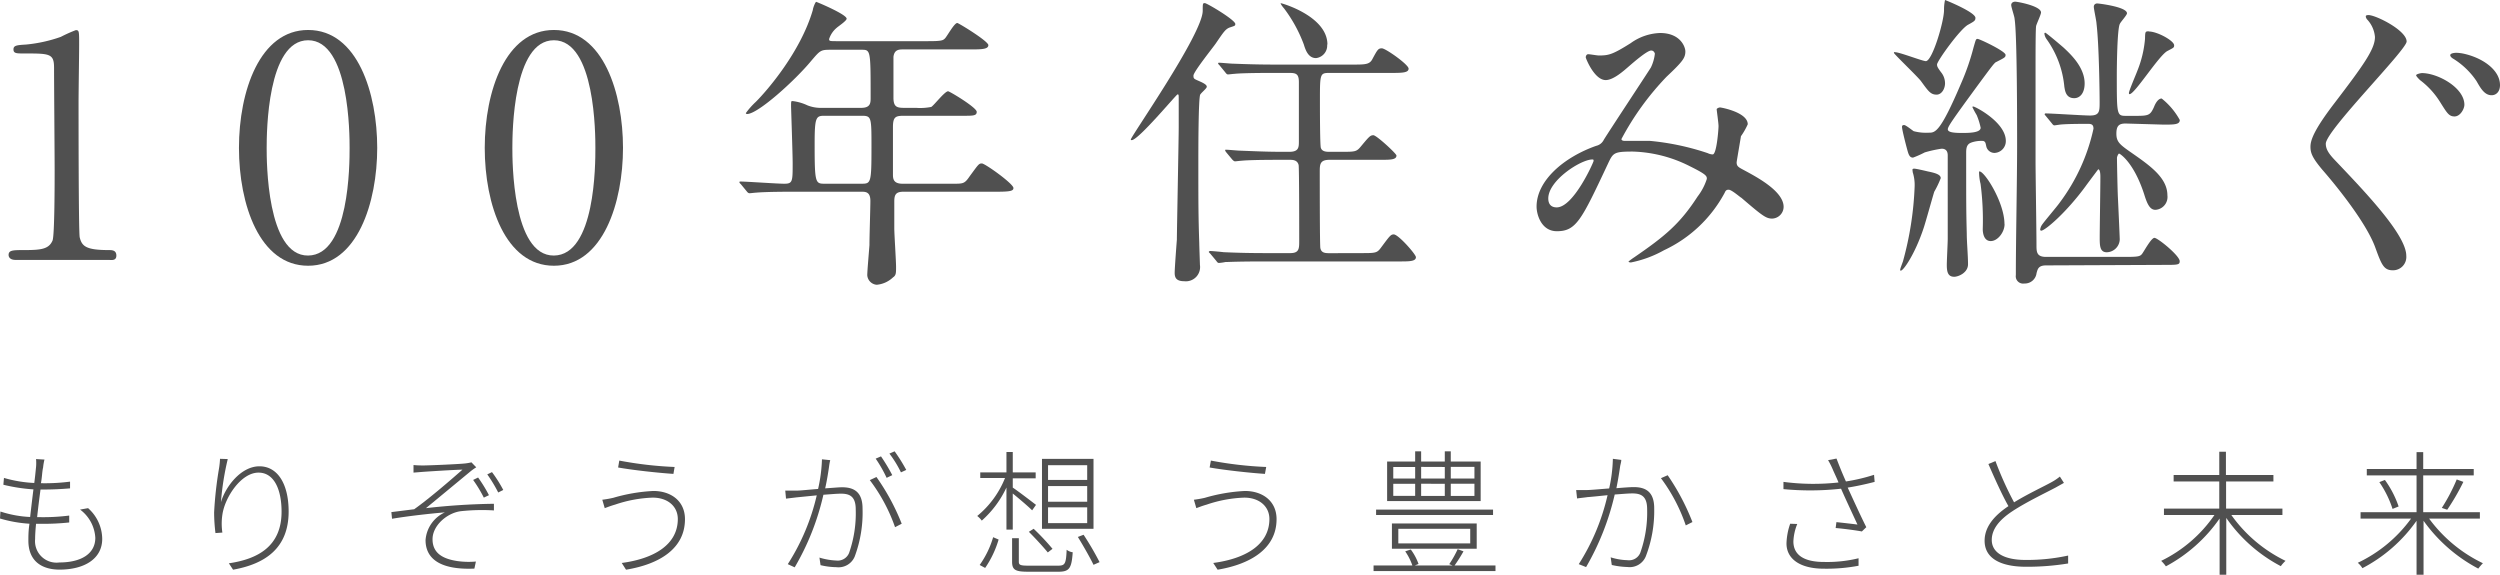
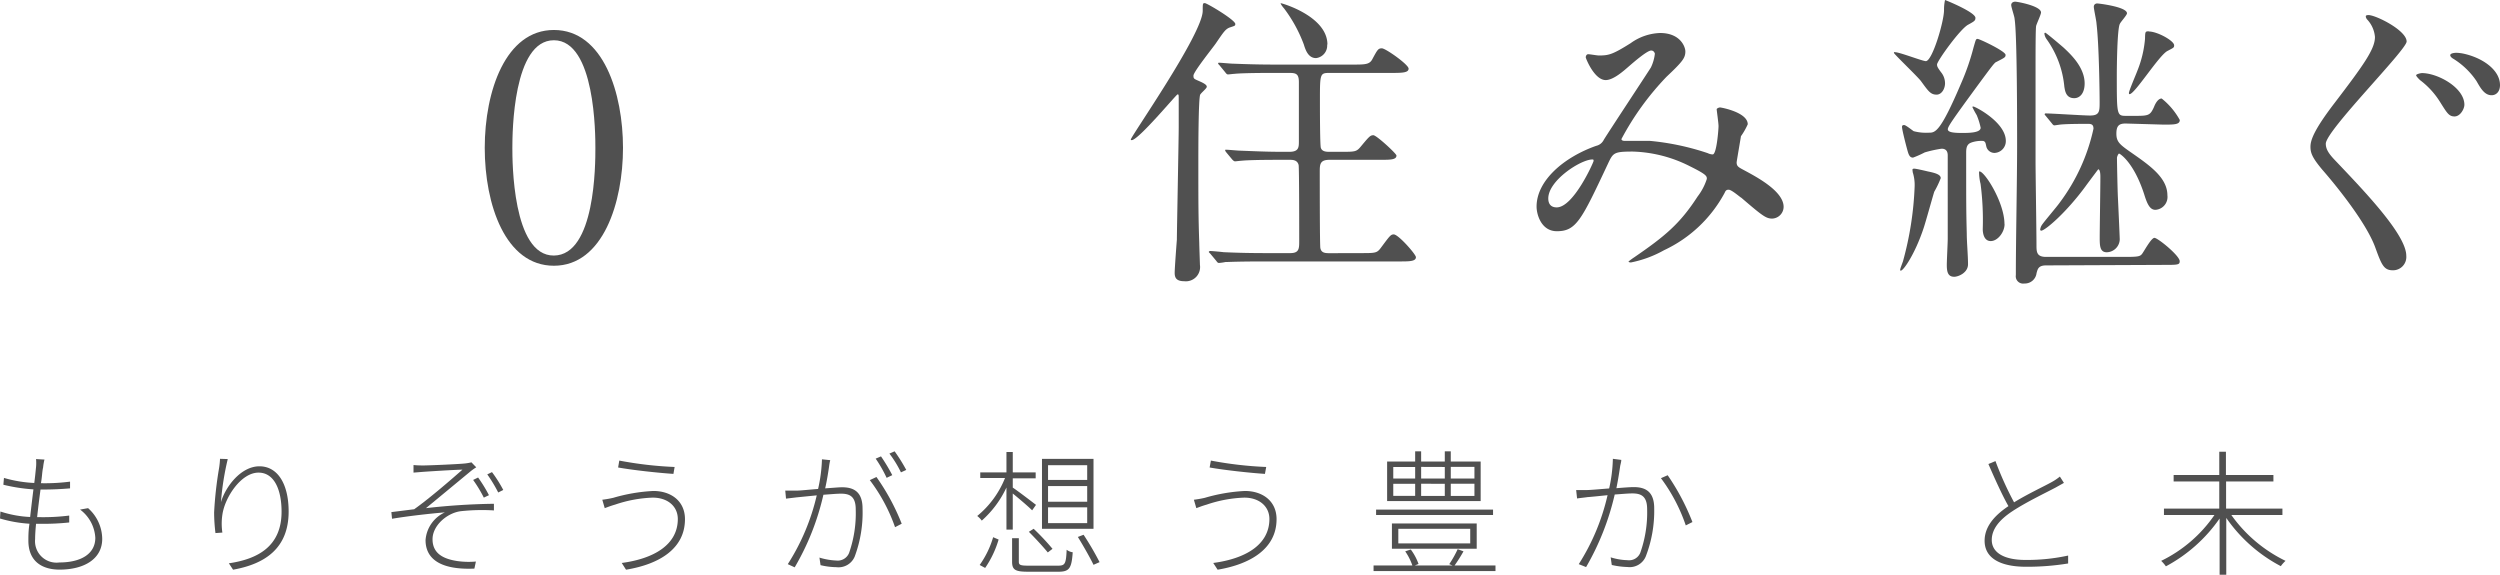
<svg xmlns="http://www.w3.org/2000/svg" viewBox="0 0 296.91 68.26">
  <defs>
    <style>.cls-1{fill:#505050;}</style>
  </defs>
  <title>tit01</title>
  <g id="レイヤー_2" data-name="レイヤー 2">
    <g id="design">
-       <path class="cls-1" d="M1.86,30.87c-.8,0-.84-.48-.84-.59,0-.58.55-.58,1.86-.58,2,0,2.92-.11,3.36-1.13.25-.62.25-7,.25-8.32,0-1.75-.07-10.25-.07-12.19,0-1.71-.51-1.71-3.58-1.71-.87,0-1.24,0-1.24-.48S2,5.36,3.1,5.29a17.18,17.18,0,0,0,4.12-.91A16.84,16.84,0,0,1,9,3.58c.4,0,.4.11.4,1.75,0,1-.07,5.69-.07,6.78,0,1.68,0,15.69.14,16.09.26,1.06.77,1.5,3.47,1.5.33,0,.88,0,.88.65s-.59.52-.92.52Z" />
-       <path class="cls-1" d="M36.59,31.56c-5.76,0-8.21-7.26-8.21-14s2.48-14,8.21-14c5.91,0,8.21,7.58,8.21,14S42.47,31.56,36.59,31.56Zm0-26.78c-4.85,0-4.92,10.94-4.92,12.8,0,1.5,0,12.81,4.92,12.77s4.93-10.87,4.93-12.77C41.52,16.05,41.52,4.78,36.59,4.78Z" />
      <path class="cls-1" d="M65.78,31.56c-5.76,0-8.21-7.26-8.21-14s2.48-14,8.21-14c5.91,0,8.21,7.58,8.21,14S71.65,31.56,65.78,31.56Zm0-26.78c-4.85,0-4.93,10.94-4.93,12.8,0,1.5,0,12.81,4.93,12.77s4.93-10.87,4.93-12.77C70.71,16.05,70.71,4.78,65.78,4.78Z" />
-       <path class="cls-1" d="M98.58,5.91c-1.13,0-1.2.11-2.23,1.31-1.93,2.34-6.34,6.32-7.62,6.32,0,0-.15,0-.15-.11a9,9,0,0,1,1.17-1.32c1.39-1.38,5.36-6,6.79-10.94,0-.19.29-.95.4-.95.65.25,3.61,1.53,3.61,2,0,.26-1,.91-1.2,1.1a2.88,2.88,0,0,0-.88,1.31c0,.26.07.26,1,.26h10.68c1.68,0,1.83-.08,2.08-.33s1.1-1.83,1.46-1.83c.15,0,3.69,2.16,3.69,2.63s-.73.51-2,.51h-8.17c-.51,0-1,.07-1.1.88V11.6c0,1.13.44,1.21,1.32,1.21h1.38a6.81,6.81,0,0,0,1.79-.11c.33-.19,1.6-1.86,2-1.86.18,0,3.4,1.93,3.4,2.44s-.48.47-2,.47h-6.63c-1,0-1.32.11-1.32,1.35s0,4.2,0,5.59c0,.47,0,1.13,1.13,1.13h6c1.24,0,1.38,0,2-.91,1-1.35,1.06-1.5,1.43-1.5s3.75,2.41,3.75,2.92c0,.33-.33.44-1.93.44H107.3c-.91,0-1.09.36-1.09,1.16v3.21c0,.66.21,3.83.21,4.56s0,1-.36,1.24a3.22,3.22,0,0,1-1.94.88A1.22,1.22,0,0,1,103,32.69c0-.51.22-3,.26-3.58,0-1.13.11-4.34.11-5.25,0-1.09-.58-1.09-1.1-1.09H94.38c-.87,0-3.32,0-4.59.11-.11,0-.66.07-.77.07s-.22-.07-.33-.22L88,21.89c-.18-.18-.18-.18-.18-.26s.07-.07.14-.07c.73,0,4.34.26,5.18.26,1,0,1-.26,1-2.45,0-1.06-.19-6.56-.19-6.71,0-.58,0-.66.15-.66a5.66,5.66,0,0,1,1.79.51,4.27,4.27,0,0,0,1.71.3h4.67c1.06,0,1.13-.52,1.13-1.14,0-5.76,0-5.76-1.09-5.76Zm-.66,7.84c-1,0-1.17.15-1.17,3.29,0,4.78.08,4.78,1.25,4.78h4.26c1.17,0,1.24,0,1.24-4.34,0-3.62,0-3.73-1.2-3.73Z" />
      <path class="cls-1" d="M142.54,11.24c-.22.51-.22,6.75-.22,8,0,4.71,0,6.42.11,9.64,0,.32.08,2.48.08,2.59a1.69,1.69,0,0,1-1.86,1.93c-1,0-1.14-.48-1.14-1s.22-3.46.26-3.94c0-.91.22-12.07.22-13.39,0-.11,0-3.13,0-3.21,0-.62,0-.65-.14-.65s-4.64,5.43-5.44,5.43c-.07,0-.11,0-.11-.07,0-.36,8.54-12.55,8.54-15.29,0-.84,0-.91.25-.91s3.62,2,3.62,2.48c0,.22-.08.22-.62.4s-.77.55-1.72,1.94c-.44.62-2.63,3.35-2.63,3.79s.08.37,1,.8c.29.15.7.37.55.62S142.69,11,142.54,11.24Zm19.08,18.82c1.68,0,1.9,0,2.34-.58,1.09-1.46,1.2-1.64,1.57-1.64.55,0,2.63,2.37,2.63,2.7,0,.51-.77.51-2,.51H150.13c-3.21,0-4.23.07-4.59.07a5.94,5.94,0,0,1-.77.11c-.15,0-.22-.11-.33-.26l-.69-.83c-.15-.15-.19-.19-.19-.22s.08-.11.15-.11c.26,0,1.39.11,1.61.14,1.78.08,3.28.11,5,.11h2.92c1.06,0,1.06-.54,1.06-1.46s0-8.72-.07-9c-.15-.62-.73-.62-1.06-.62h-1.09c-3.22,0-4.27.07-4.64.11-.11,0-.65.07-.76.07s-.19-.07-.33-.21l-.7-.84c-.14-.19-.14-.19-.14-.26s0-.07.11-.07c.25,0,1.38.11,1.6.11,1.79.07,3.32.14,5,.14h.91c1.09,0,1.13-.51,1.13-1.2,0-1,0-6.75,0-7.08,0-1-.36-1.09-1.16-1.09h-1.86c-3.21,0-4.27.07-4.64.11-.11,0-.65.07-.76.07s-.19-.07-.33-.26l-.69-.84c-.15-.14-.15-.18-.15-.21s0-.08.11-.08c.25,0,1.39.11,1.6.11,1.79.07,3.29.11,5,.11h9.23c1.46,0,2,0,2.34-.58.65-1.21.73-1.35,1.17-1.35s3.17,1.93,3.17,2.41-.73.51-1.93.51H158c-1.24,0-1.24,0-1.24,3.35,0,.66,0,5.26.11,5.55.15.47.69.47,1.06.47h1.35c1.64,0,1.82,0,2.33-.62,1-1.2,1.13-1.35,1.5-1.35s2.74,2.19,2.74,2.41c0,.51-.73.51-1.94.51h-6c-1.1,0-1.17.48-1.17,1.35s0,8.76.07,9.12c.11.62.62.62,1.17.62Zm-4-24.77a1.5,1.5,0,0,1-1.32,1.61c-.91,0-1.24-.92-1.45-1.61A16.82,16.82,0,0,0,152.5,1c-.29-.33-.43-.58-.4-.62S157.65,1.9,157.65,5.29Z" />
      <path class="cls-1" d="M196.1,6c-.47,0-2,1.32-2.59,1.83s-1.86,1.68-2.81,1.68c-1.35,0-2.37-2.59-2.37-2.7s.07-.37.29-.37,1.06.15,1.24.15c1.17,0,1.61-.08,3.8-1.46a6.31,6.31,0,0,1,3.5-1.21c2.41,0,3,1.65,3,2.19,0,.77-.33,1.21-2.23,3a33,33,0,0,0-5.36,7.4c0,.19.25.22.36.22.48,0,2.52,0,3,0a30.26,30.26,0,0,1,6.89,1.46,1.43,1.43,0,0,0,.59.15c.47,0,.69-3,.69-3.36s-.22-1.9-.22-2,.26-.22.4-.22,3.29.58,3.29,2a8.09,8.09,0,0,1-.81,1.42c0,.07-.51,3-.51,3.1,0,.47.22.58.84.91,1.42.77,4.74,2.48,4.74,4.38a1.41,1.41,0,0,1-1.35,1.39c-.73,0-1.13-.29-3.68-2.48-.07,0-1.13-.95-1.5-.95s-.4.25-.51.44a15.7,15.7,0,0,1-7.15,6.74,13.38,13.38,0,0,1-3.94,1.46s-.29,0-.29-.11a7.3,7.3,0,0,1,.69-.51c3.61-2.48,5.4-3.94,7.52-7.22a6.8,6.8,0,0,0,1.09-2.08c0-.33,0-.51-2-1.5A15.93,15.93,0,0,0,193.91,18c-2.26,0-2.33.15-2.95,1.46-3.14,6.68-3.76,8-6.06,8-1.86,0-2.41-2-2.41-2.92,0-3.1,3.25-5.87,7.08-7.22a1.33,1.33,0,0,0,.91-.73c.84-1.35,5.4-8.25,5.59-8.58a5.07,5.07,0,0,0,.47-1.64C196.5,6.24,196.39,6,196.1,6ZM183.88,23.57c0,.62.29,1.06,1,1.06,2,0,4.38-5.37,4.38-5.51s0-.18-.15-.18C187.75,18.94,183.88,21.42,183.88,23.57Z" />
      <path class="cls-1" d="M231,0c.58.22,3.61,1.5,3.61,2.12,0,.32-.11.4-.84.8-.95.47-3.72,4.34-3.72,4.74,0,.22.07.37.47.91A2.09,2.09,0,0,1,231,9.89c0,.65-.4,1.35-1,1.35-.73,0-1-.44-1.86-1.61-.44-.58-3.21-3.21-3.21-3.35s.11-.08.14-.08c.55,0,3.25,1.06,3.65,1.06.77,0,2.16-4.71,2.16-6.06A5.39,5.39,0,0,1,231,0Zm-3.87,20.25c0-.15,0-.22.22-.22s1.31.26,1.61.33c.87.18,1.53.36,1.53.8a11.39,11.39,0,0,1-.77,1.61c-.22.69-1.06,3.75-1.28,4.37-1,3-2.37,5-2.69,5-.15,0-.11-.11.25-1.09a38.6,38.6,0,0,0,1.39-8.9,5,5,0,0,0-.19-1.57A.86.86,0,0,1,227.15,20.25Zm7-3.32c-.55.18-.62.65-.62,1.2,0,6,0,6.83.07,9.6,0,1,.15,2.62.15,3.65s-1.17,1.49-1.64,1.49c-.77,0-.88-.62-.88-1.42,0-.51.11-2.63.11-3.07V18.46c0-.51-.22-.8-.73-.8a14.56,14.56,0,0,0-2,.44,12.09,12.09,0,0,1-1.39.62c-.43,0-.54-.41-.69-.95s-.62-2.37-.62-2.7c0-.15.07-.22.26-.22s1,.66,1.13.73a5.76,5.76,0,0,0,1.78.18c.77,0,1.36,0,3.87-5.91a27.92,27.92,0,0,0,1.46-4.23c.26-.88.26-1,.48-1s3.32,1.46,3.32,1.9c0,.29-.11.33-1.1.84-.22.07-.58.58-2.26,2.85-2.85,3.9-3.5,4.81-3.5,5.14s.54.44,1.68.44c.76,0,2.22,0,2.22-.62a8.16,8.16,0,0,0-.47-1.5,9.7,9.7,0,0,1-.51-.95c0-.07.07-.07.11-.07.21,0,3.86,1.86,3.86,4.09a1.4,1.4,0,0,1-1.31,1.42,1,1,0,0,1-1-.73c-.11-.51-.11-.58-.36-.69A3.58,3.58,0,0,0,234.12,16.93Zm3.94,9.7c0,.92-.8,2-1.64,2s-.95-1-.95-1.42a33.33,33.33,0,0,0-.26-5.37,5.91,5.91,0,0,1-.18-1.46C235.51,20.07,238.06,23.93,238.06,26.63ZM243,31.52c-.95,0-1,.48-1.13.91a1.4,1.4,0,0,1-1.46,1.24.87.87,0,0,1-1-1c0-4.3.15-11.12.15-15.43,0-2.77,0-13.21-.3-15,0-.25-.4-1.38-.4-1.64s.22-.4.48-.4,3.06.51,3.06,1.28c0,.25-.51,1.31-.58,1.6s-.07,3.36-.07,5c0,.43,0,10.72,0,11.12,0,1.43.11,8.32.11,9.89,0,.8,0,1.42,1.13,1.42h9.52c1.42,0,1.64-.07,1.86-.32s1.1-1.94,1.5-1.94,3,2.12,3,2.77c0,.44-.22.44-2,.44Zm9.45-16.85c-.77,0-1.1.25-1.1,1.2s.37,1.28,1.68,2.19c2.19,1.53,4.38,3,4.38,5.14a1.53,1.53,0,0,1-1.42,1.72c-.62,0-.95-.59-1.32-1.79-1.24-3.87-2.91-4.89-3-4.89s-.25.37-.25.51c0,.51.07,3.91.11,4.67s.22,4.82.22,5a1.58,1.58,0,0,1-1.54,1.54c-.8,0-.84-.73-.84-1.72s.08-6.09.08-7.22c0-.18,0-.91-.26-.91,0,0-1.42,1.89-1.49,2-2.3,3.14-4.82,5.29-5.29,5.29a.15.15,0,0,1-.11-.11,1.21,1.21,0,0,1,.21-.58c.26-.4,1.83-2.23,2.12-2.66a22.64,22.64,0,0,0,4-8.76c0-.44-.18-.58-.62-.58-.73,0-2.85,0-3.5.11l-.51.07c-.11,0-.19-.07-.33-.26l-.69-.84c-.15-.18-.15-.18-.15-.21a.11.11,0,0,1,.11-.11c.76,0,4.45.25,5.29.25,1.13,0,1.13-.51,1.13-1.6s-.07-6.86-.37-9.31c0-.29-.32-1.71-.32-2s.22-.4.4-.4,3.54.4,3.54,1.17c0,.21-.73,1-.84,1.24-.33.54-.37,5.29-.37,6.13,0,4.81,0,4.81,1.17,4.81h.77c1.82,0,2,0,2.48-1.06.11-.29.44-1,.91-1a8.46,8.46,0,0,1,2.15,2.55c0,.55-.65.55-1.93.55ZM242.8,4a.1.1,0,0,1,.11-.11c.11,0,2.16,1.75,2.23,1.82.69.66,2.44,2.23,2.44,4.2,0,1.13-.54,1.75-1.24,1.75-1,0-1.09-.91-1.17-1.35a11.48,11.48,0,0,0-2.11-5.66A1.42,1.42,0,0,1,242.8,4Zm12.41-.26c1,0,3,1.1,3,1.64,0,.29-.08.29-.77.66-1,.47-3.9,5.14-4.52,5.14-.08,0-.08-.07-.08-.14,0-.26.84-2.19,1-2.63a13,13,0,0,0,.91-3.79C254.77,3.76,254.77,3.72,255.21,3.72Z" />
      <path class="cls-1" d="M281.29,1.79c.88,0,4.53,1.82,4.53,3.14,0,1-9.6,10.58-9.6,12.14,0,.66.37,1.21,1.13,2,3.4,3.58,8.43,8.79,8.43,11.31a1.58,1.58,0,0,1-1.6,1.72c-1.1,0-1.35-.7-2.12-2.81-1.06-2.81-4.34-6.94-6.24-9.12-1.2-1.43-1.42-2-1.42-2.74s.36-1.93,2.85-5.18c3.46-4.53,4.81-6.42,4.81-7.85a3.46,3.46,0,0,0-.95-2.11c-.11-.15-.18-.33-.11-.44A.65.65,0,0,1,281.29,1.79Zm11.39,10.65c0,.48-.48,1.39-1.17,1.39s-.91-.44-1.79-1.83a9.48,9.48,0,0,0-2.3-2.48s-.47-.44-.47-.58.55-.26.69-.26C289.5,8.68,292.68,10.4,292.68,12.44Zm4.23-2.33c0,.76-.44,1.2-1,1.2-.84,0-1.31-.84-1.79-1.68A9.08,9.08,0,0,0,291.4,7c-.33-.18-.4-.36-.4-.44,0-.25.55-.29.73-.29a5.38,5.38,0,0,1,.69.07C294.72,6.79,296.91,8.25,296.91,10.11Z" />
      <path class="cls-1" d="M10.46,60.35A4.93,4.93,0,0,1,12.14,64c0,2.36-2.11,3.65-5.07,3.65-1.95,0-3.7-.88-3.7-3.45,0-.47,0-1.18.13-2A15.61,15.61,0,0,1,0,61.58l.05-.83a13.28,13.28,0,0,0,3.53.65c.12-1.07.26-2.23.39-3.28A20.61,20.61,0,0,1,.4,57.57l.07-.81a15.48,15.48,0,0,0,3.6.6c.1-.74.16-1.4.21-1.89a5,5,0,0,0,0-.95l1,.06a6.6,6.6,0,0,0-.16.94C5,56,5,56.67,4.86,57.39H5a22.94,22.94,0,0,0,3.32-.19V58c-1.07.09-2.06.14-3.31.14h-.2c-.14,1.07-.29,2.23-.4,3.28h.4a24.54,24.54,0,0,0,3.41-.19l0,.82a28.85,28.85,0,0,1-3.31.16H4.28c-.07.73-.11,1.37-.11,1.82a2.55,2.55,0,0,0,2.88,2.77c2.54,0,4.27-1,4.27-2.93a4.48,4.48,0,0,0-1.81-3.35Z" />
      <path class="cls-1" d="M27.05,54.52a32.67,32.67,0,0,0-.81,5.12c.57-1.91,2.41-4.26,4.57-4.26s3.47,2.09,3.47,5.37c0,4.38-2.81,6.23-6.6,6.91l-.5-.76c3.42-.5,6.26-2,6.26-6.13,0-2.57-.85-4.64-2.74-4.64-2.07,0-4,2.94-4.29,5a7.18,7.18,0,0,0,0,2.12l-.82.06a20.36,20.36,0,0,1-.16-2.45A44.44,44.44,0,0,1,26,55.7a9.64,9.64,0,0,0,.13-1.21Z" />
      <path class="cls-1" d="M50.25,55.28c.69,0,4.18-.15,5-.24a6.07,6.07,0,0,0,.74-.13l.57.59a6.66,6.66,0,0,0-.63.44c-1.21,1-4,3.31-5.34,4.41a80.08,80.08,0,0,1,8.07-.52v.79a23.14,23.14,0,0,0-4,.1c-1.61.24-3.29,1.71-3.29,3.32,0,1.8,1.45,2.36,2.92,2.59a9.64,9.64,0,0,0,2.23.06l-.18.84c-3.79.16-5.8-1-5.8-3.39a3.94,3.94,0,0,1,2.3-3.29c-1.86.16-4.22.42-6.28.76l-.08-.79,2.71-.34c1.92-1.36,4.71-3.8,5.73-4.7-.73,0-4,.21-4.7.26l-1.11.09,0-.9C49.42,55.26,49.78,55.28,50.25,55.28Zm7.82,3.53-.61.29A15.45,15.45,0,0,0,56.19,57l.59-.29A16.76,16.76,0,0,1,58.07,58.81Zm1.7-.62-.6.3a16.83,16.83,0,0,0-1.3-2.15l.56-.27A15.66,15.66,0,0,1,59.77,58.19Z" />
      <path class="cls-1" d="M77.52,59.1a15.4,15.4,0,0,0-4.47.83c-.5.14-.87.29-1.23.42l-.29-1a12.09,12.09,0,0,0,1.31-.23,20.46,20.46,0,0,1,4.75-.81c2.11,0,3.76,1.2,3.76,3.35,0,3.48-3,5.34-7,6l-.51-.8c3.82-.51,6.66-2.16,6.66-5.23C80.49,60.11,79.27,59.1,77.52,59.1Zm2.6-3.64-.14.82c-1.72-.11-4.78-.44-6.57-.76l.14-.82A44.93,44.93,0,0,0,80.12,55.46Z" />
      <path class="cls-1" d="M98.6,54.65a6.93,6.93,0,0,0-.13.71C98.41,55.8,98.23,57,98,58c.86-.06,1.65-.13,2-.13,1.28,0,2.44.44,2.44,2.52a14.91,14.91,0,0,1-.94,5.73,2.08,2.08,0,0,1-2.17,1.24,8.47,8.47,0,0,1-1.88-.24l-.13-.9a7.72,7.72,0,0,0,2,.35,1.45,1.45,0,0,0,1.52-.9,14.24,14.24,0,0,0,.79-5.17c0-1.56-.73-1.87-1.76-1.87-.47,0-1.24.07-2.08.13a30.14,30.14,0,0,1-3.41,8.62L93.56,67A25.9,25.9,0,0,0,97,58.83l-2.4.24-1.25.15-.09-.95h1.26c.54,0,1.59-.12,2.64-.2a18.36,18.36,0,0,0,.46-3.52Zm5.49,2a26.15,26.15,0,0,1,3,5.55l-.79.41a20.36,20.36,0,0,0-3-5.59Zm1.21.1A15.7,15.7,0,0,0,104,54.47l.63-.27a21.21,21.21,0,0,1,1.34,2.23ZM107,56.1a12.94,12.94,0,0,0-1.37-2.23l.62-.27a20.74,20.74,0,0,1,1.38,2.21Z" />
      <path class="cls-1" d="M119.53,62.9v-5a12.09,12.09,0,0,1-2.93,3.93,2.82,2.82,0,0,0-.54-.55,11.2,11.2,0,0,0,3.3-4.51h-2.94V56.1h3.11V53.68h.75V56.1H123v.71h-2.72v1.1c.61.4,2.32,1.71,2.76,2.05l-.46.65c-.41-.42-1.54-1.38-2.3-2V62.9Zm-3.18,4.2a11,11,0,0,0,1.6-3.3l.65.28a11.87,11.87,0,0,1-1.6,3.37Zm9.33.08c.81,0,.93-.23,1-1.89a1.5,1.5,0,0,0,.72.3c-.13,1.89-.39,2.31-1.68,2.31h-3.61c-1.52,0-1.91-.21-1.91-1.19V63.92H121v2.79c0,.39.18.47,1.15.47Zm-2.92-4.38A28.12,28.12,0,0,1,125,65.18l-.56.43c-.5-.61-1.47-1.68-2.25-2.45Zm7.11,0h-6.12V54.5h6.12Zm-.75-7.55h-4.65V57h4.65Zm0,2.48h-4.65v1.86h4.65Zm0,2.52h-4.65v1.88h4.65Zm-.43,3.26a34.69,34.69,0,0,1,1.9,3.25l-.72.32c-.39-.82-1.2-2.24-1.86-3.31Z" />
      <path class="cls-1" d="M147.78,59.1a15.4,15.4,0,0,0-4.47.83c-.5.14-.87.29-1.23.42l-.29-1a12.09,12.09,0,0,0,1.31-.23,20.46,20.46,0,0,1,4.74-.81c2.12,0,3.77,1.2,3.77,3.35,0,3.48-3.06,5.34-7,6l-.52-.8c3.83-.51,6.67-2.16,6.67-5.23C150.75,60.11,149.52,59.1,147.78,59.1Zm2.6-3.64-.15.82c-1.71-.11-4.77-.44-6.57-.76l.15-.82A44.78,44.78,0,0,0,150.38,55.46Z" />
      <path class="cls-1" d="M177.61,67.16v.66H163.13v-.66h4.61a7,7,0,0,0-.85-1.68l.66-.22a6.47,6.47,0,0,1,.92,1.72l-.45.18h4.5l-.4-.16a12.39,12.39,0,0,0,1-1.78l.69.26a18.34,18.34,0,0,1-1.06,1.68Zm-.29-6H163.43v-.64h13.89Zm-1.47-1.65H164.74V54.81h3.33V53.6h.71v1.21h2.81V53.6h.71v1.21h3.55Zm-10.54,5.66v-3h10.07v3Zm.16-8.34h2.6V55.46h-2.6Zm0,2.06h2.6V57.46h-2.6Zm.6,5.65h8.54V62.8h-8.54Zm2.71-9.09v1.38h2.81V55.46Zm0,2V58.9h2.81V57.46Zm6.33-2H172.3v1.38h2.81Zm0,2H172.3V58.9h2.81Z" />
      <path class="cls-1" d="M192.55,54.62c0,.22-.08.47-.13.72-.06.44-.24,1.62-.45,2.64.86-.07,1.65-.13,2.05-.13,1.28,0,2.44.43,2.44,2.51a15,15,0,0,1-1,5.72,2.07,2.07,0,0,1-2.18,1.26,9.53,9.53,0,0,1-1.86-.24l-.13-.91a7.25,7.25,0,0,0,2,.34,1.43,1.43,0,0,0,1.52-.89,14.3,14.3,0,0,0,.81-5.18c0-1.56-.75-1.86-1.76-1.86-.47,0-1.25.07-2.09.13a31,31,0,0,1-3.4,8.62l-.87-.35a25.92,25.92,0,0,0,3.42-8.19c-1,.1-1.91.2-2.39.23-.31.05-.86.1-1.23.16l-.11-1c.47,0,.81,0,1.26,0s1.6-.11,2.66-.19a17.57,17.57,0,0,0,.44-3.52Zm5.51,1.82A27.14,27.14,0,0,1,201,62l-.79.4a20.23,20.23,0,0,0-2.95-5.61Z" />
-       <path class="cls-1" d="M222.64,57.23c-1.1.29-2.2.52-3.2.68.55,1.19,1.5,3.29,2.21,4.7l-.53.51c-.58-.12-2.16-.33-3.11-.41l.09-.7c.65.07,1.92.21,2.5.29-.51-1.11-1.46-3.13-1.95-4.26a33.13,33.13,0,0,1-6.84.05l0-.86a27.17,27.17,0,0,0,6.54.07c-.19-.47-.39-.89-.63-1.42a9.32,9.32,0,0,0-.61-1.23l1-.19c.47,1.22.74,1.87,1.12,2.72a21.66,21.66,0,0,0,3.34-.79Zm-9.19,5a6.14,6.14,0,0,0-.46,2.07c0,1.55,1.17,2.44,3.63,2.44a15.63,15.63,0,0,0,4.11-.44v.89a20.4,20.4,0,0,1-4.12.35c-2.84,0-4.44-1.17-4.44-3a7.76,7.76,0,0,1,.44-2.34Z" />
      <path class="cls-1" d="M245.12,57.35l-1,.56c-1.13.6-3.49,1.73-5.1,2.79s-2.47,2.17-2.47,3.43c0,1.43,1.34,2.37,4,2.37a22.85,22.85,0,0,0,5.07-.52v.94a30.06,30.06,0,0,1-5,.39c-2.87,0-4.92-.91-4.92-3.09,0-1.55,1-2.89,2.83-4.11-.73-1.28-1.62-3.25-2.38-5l.84-.35a39.15,39.15,0,0,0,2.21,4.9c1.62-1,3.57-1.9,4.51-2.43a6.53,6.53,0,0,0,.93-.63Z" />
      <path class="cls-1" d="M265,61.16a16.93,16.93,0,0,0,6.44,5.45,3.72,3.72,0,0,0-.56.63,18.09,18.09,0,0,1-6.48-5.73v6.75h-.79V61.58a18.19,18.19,0,0,1-6.38,5.68,4.36,4.36,0,0,0-.56-.65A16.3,16.3,0,0,0,263,61.16h-6V60.4h6.57V57.18h-5.42v-.77h5.42V53.65h.79v2.76H270v.77h-5.62V60.4h6.69v.76Z" />
-       <path class="cls-1" d="M288.49,61.59a17.06,17.06,0,0,0,6.39,5.3,6.84,6.84,0,0,0-.55.64,18.74,18.74,0,0,1-6.5-5.68v6.41H287V61.85a18.06,18.06,0,0,1-6.43,5.63,2.79,2.79,0,0,0-.55-.64,16.58,16.58,0,0,0,6.33-5.25h-6v-.76H287V56.46h-5.91V55.7H287v-2h.79v2h6v.76h-6v4.37h6.73v.76ZM283.24,57a11.88,11.88,0,0,1,1.63,3.15l-.72.29a12.28,12.28,0,0,0-1.57-3.18ZM290,60.32a21.27,21.27,0,0,0,1.77-3.38l.79.29a26.76,26.76,0,0,1-1.92,3.31Z" />
    </g>
  </g>
</svg>